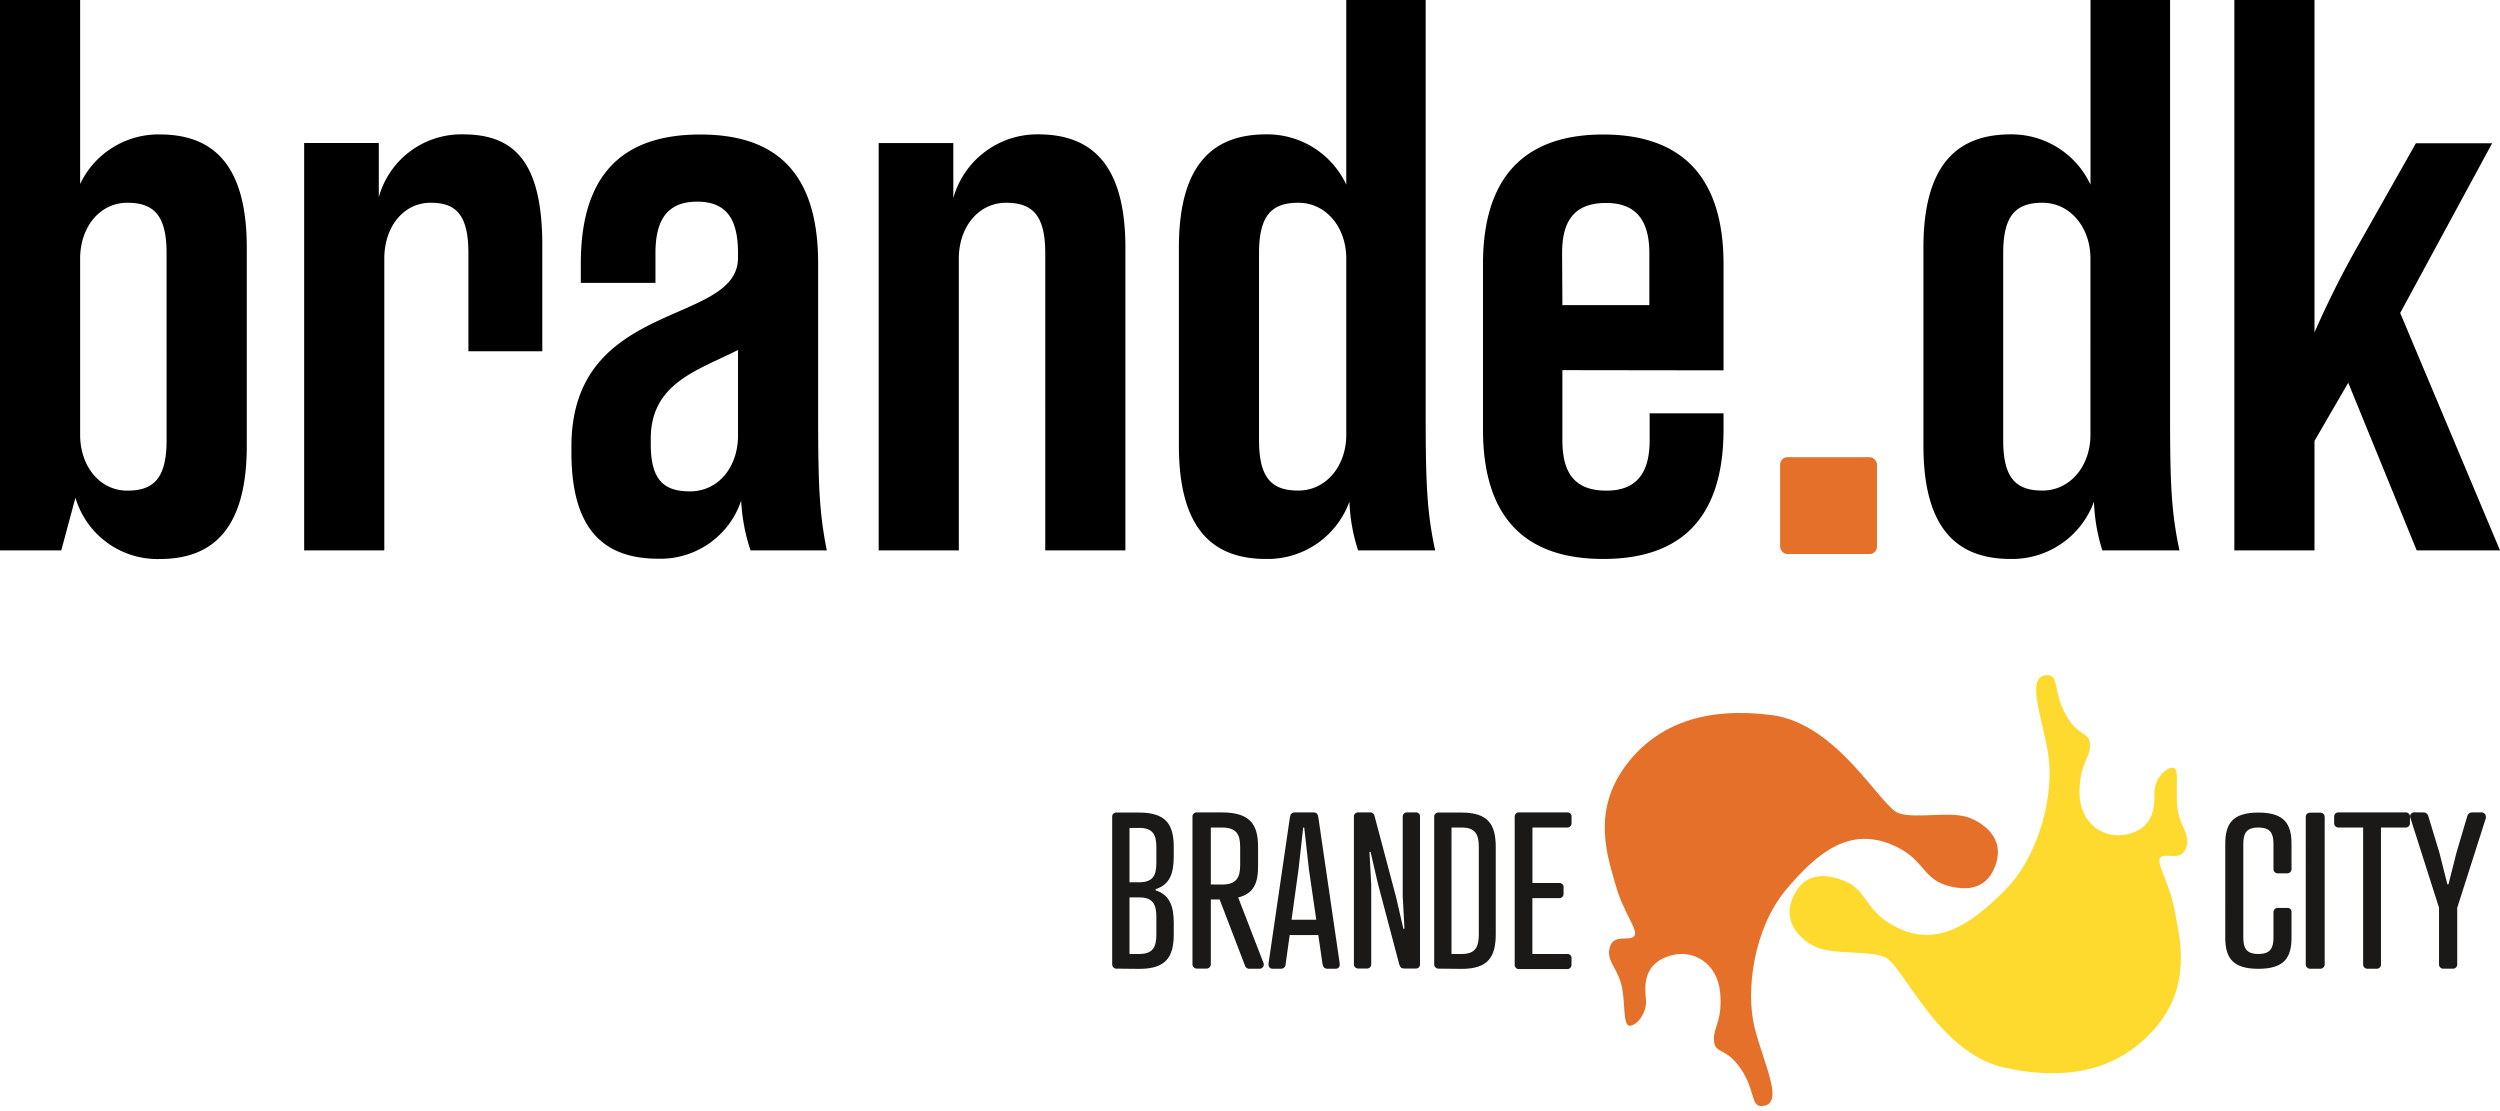
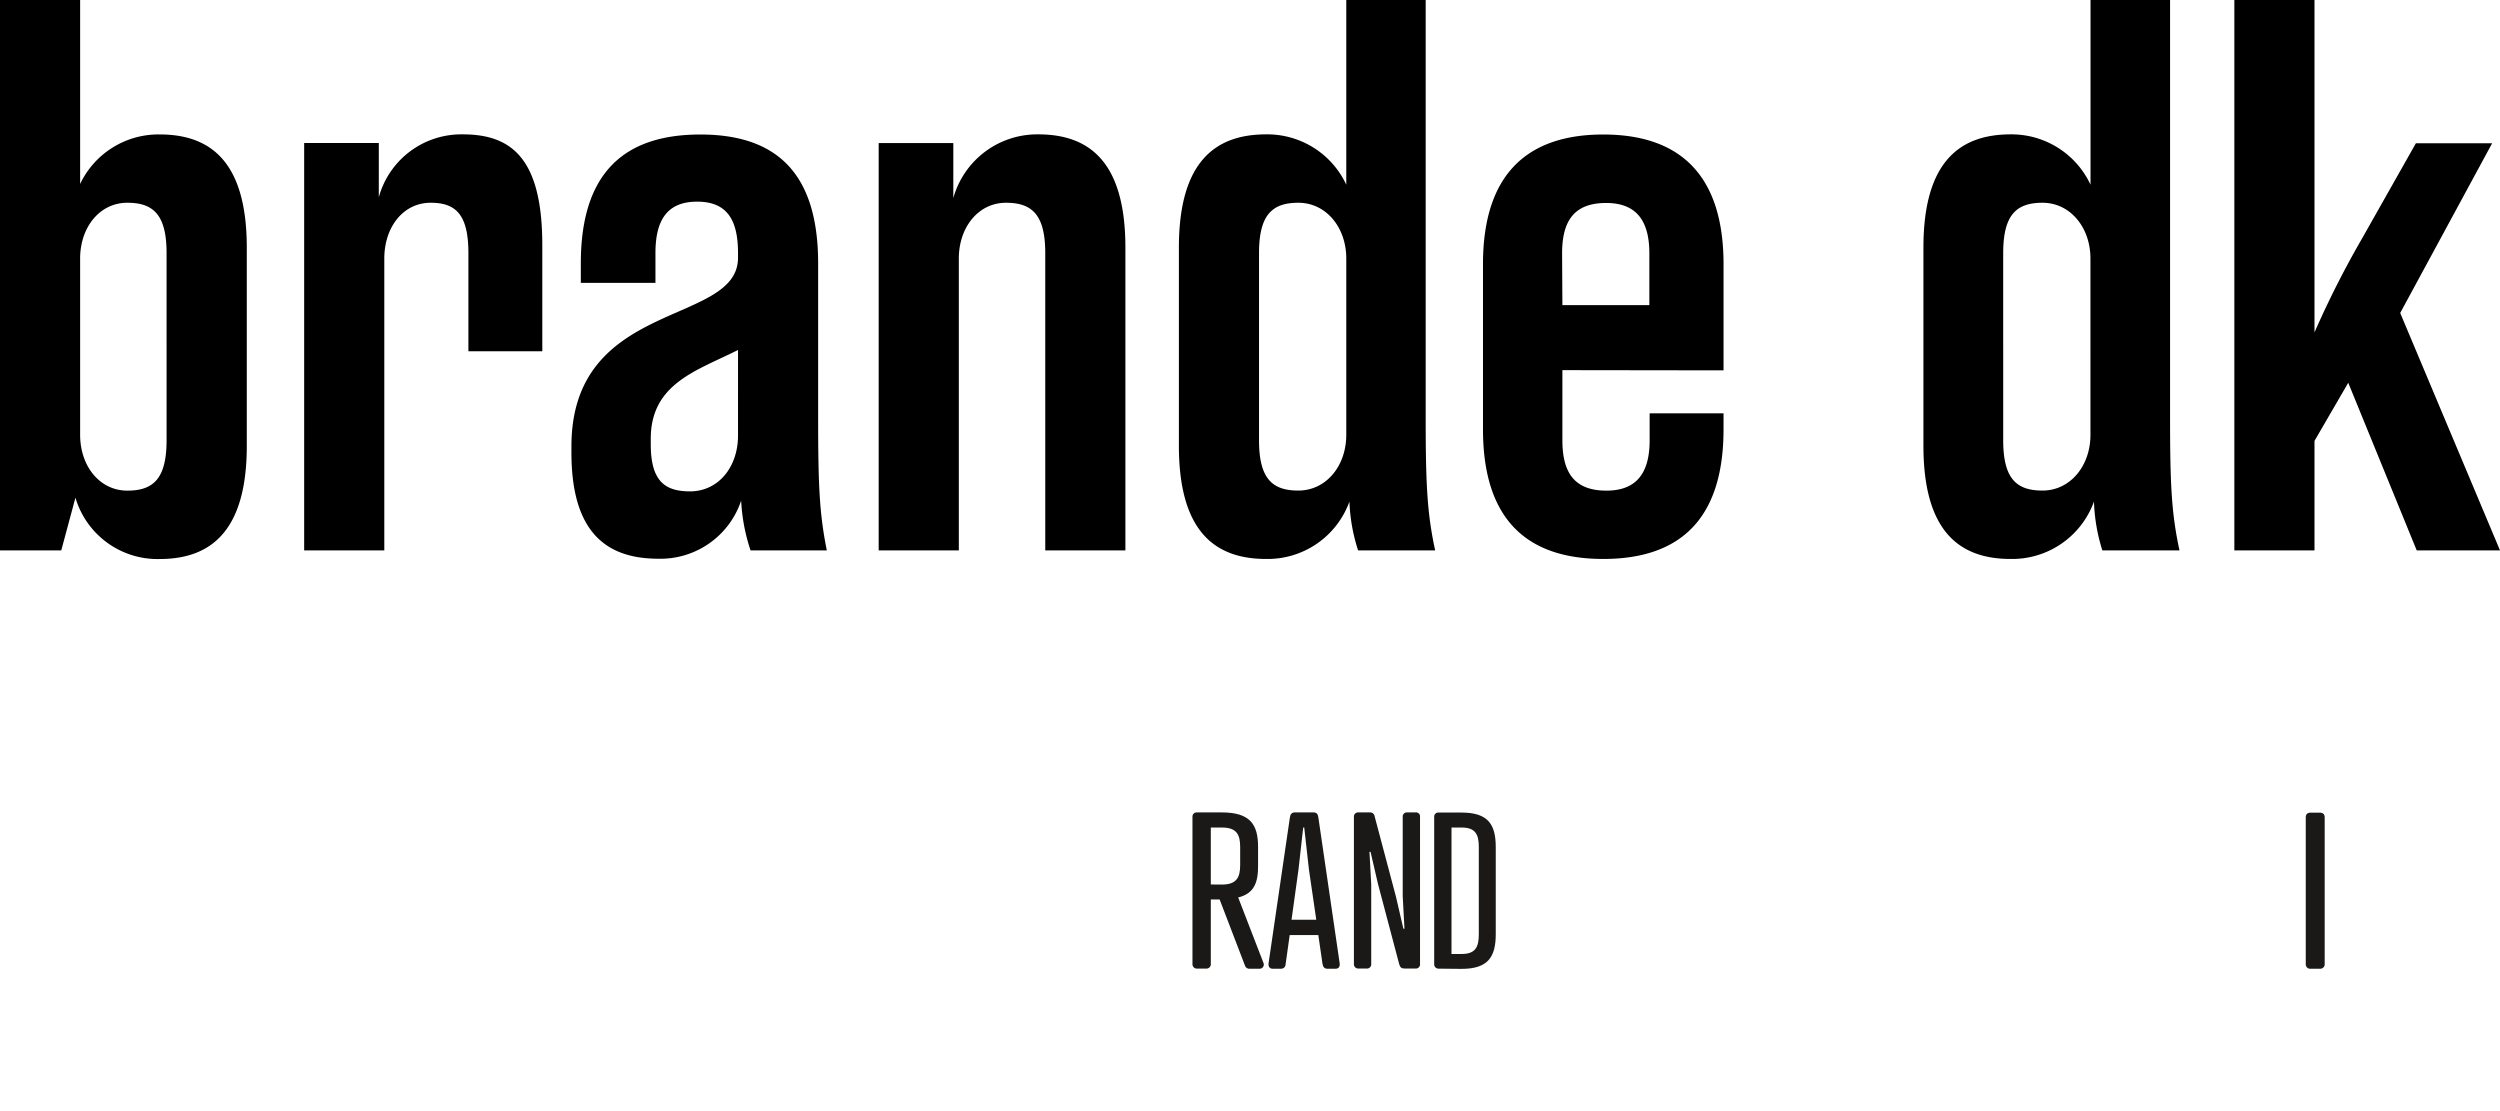
<svg xmlns="http://www.w3.org/2000/svg" id="Lag_1" data-name="Lag 1" viewBox="0 0 340.68 151.37">
  <defs>
    <style>.cls-1{fill:none;}.cls-2{clip-path:url(#clip-path);}.cls-3{clip-path:url(#clip-path-2);}.cls-4{fill:#feda2e;}.cls-5{clip-path:url(#clip-path-3);}.cls-6{fill:#e4702a;}.cls-7{clip-path:url(#clip-path-5);}.cls-8{clip-path:url(#clip-path-6);}.cls-9{fill:#1a1918;}.cls-10{clip-path:url(#clip-path-7);}.cls-11{clip-path:url(#clip-path-8);}.cls-12{clip-path:url(#clip-path-9);}.cls-13{clip-path:url(#clip-path-11);}.cls-14{clip-path:url(#clip-path-13);}.cls-15{clip-path:url(#clip-path-15);}.cls-16{clip-path:url(#clip-path-17);}.cls-17{clip-path:url(#clip-path-19);}.cls-18{clip-path:url(#clip-path-21);}.cls-19{clip-path:url(#clip-path-23);}</style>
    <clipPath id="clip-path" transform="translate(0 0)">
      <path class="cls-1" d="M247.21,128.93c2.49,1.3,7.35.47,9.72,1.54s7.2,13,16.14,15,15.7.14,20.4-5.11c5.37-6,3.56-12.59,2.85-16.39s-2.61-6.42-1.9-7.13,2.72.6,3.44-1.19-.6-2.73-1.07-5.1.35-5.94-.71-5.94-2.49,1.66-2.49,3.32.11,4.76-3.44,5.7-6.77-1.54-6.77-5.58,1.43-4.63,1.43-6.53-1.55-.95-3.32-4.16S280.66,92,279,92c-3.08,0-.71,5.58.12,10.81s-1.1,13.69-5.93,18.53-9.71,8.16-15.66,4.51c-3.68-2.26-3.09-4.87-6.88-6.06-1.15-.36-4.43-1.34-6.17,2.14-2,4,1.4,6.31,2.73,7" />
    </clipPath>
    <clipPath id="clip-path-2" transform="translate(0 0)">
-       <rect class="cls-1" x="25.7" y="83.6" width="929.42" height="1389.62" />
-     </clipPath>
+       </clipPath>
    <clipPath id="clip-path-3" transform="translate(0 0)">
      <path class="cls-1" d="M268.51,111.49c-2.59-1.08-7.34.17-9.79-.68s-8.28-12.22-17.32-13.37-15.6,1.22-19.81,6.82c-4.81,6.38-2.43,12.74-1.4,16.43s3.15,6.1,2.51,6.87-2.76-.35-3.31,1.47.82,2.64,1.5,4.95.17,5.89,1.23,5.8,2.32-1.86,2.18-3.5-.53-4.68,2.92-5.93,6.84.93,7.19,4.92-1,4.7-.84,6.57,1.62.8,3.66,3.82,1.29,5.2,2.94,5.06c3.06-.27.22-5.57-1.06-10.66s-.1-13.61,4.27-18.81,8.93-8.9,15.15-5.81c3.85,1.9,3.49,4.53,7.36,5.38,1.18.25,4.52.94,5.94-2.65,1.65-4.16-1.94-6.11-3.32-6.68" />
    </clipPath>
    <clipPath id="clip-path-5" transform="translate(0 0)">
      <path class="cls-1" d="M155.25,130c1.91,0,2.33-1,2.33-2.68v-2.35c0-1.65-.42-2.68-2.33-2.68h-1.33V130Zm0-9.77c1.91,0,2.33-1,2.33-2.65v-2.11c0-1.65-.42-2.65-2.33-2.65h-1.33v7.41ZM152.18,132a.57.57,0,0,1-.62-.53.24.24,0,0,1,0-.12v-20a.55.55,0,0,1,.48-.62h3.21c3.69,0,4.7,1.68,4.7,4.71v1.29c0,2.32-.57,3.85-2.48,4.44v.15c1.91.62,2.48,2.15,2.48,4.44v1.53c0,3.06-1,4.74-4.7,4.74Z" />
    </clipPath>
    <clipPath id="clip-path-6" transform="translate(0 0)">
-       <rect class="cls-1" x="25.7" y="83.6" width="929.42" height="1389.62" />
-     </clipPath>
+       </clipPath>
    <clipPath id="clip-path-7" transform="translate(0 0)">
      <path class="cls-1" d="M166.53,120.54c2,0,2.47-1,2.47-2.65v-2.47c0-1.65-.45-2.65-2.47-2.65H165v7.76Zm2.2,1.76,3.43,8.88a.58.58,0,0,1-.24.77.63.63,0,0,1-.27.06h-1.34a.6.6,0,0,1-.66-.44l-3.45-9H165v8.77a.59.59,0,0,1-.53.65h-1.31a.6.6,0,0,1-.66-.52V111.33a.56.56,0,0,1,.52-.62h3.48c3.9,0,4.94,1.68,4.94,4.71v2.47C171.47,120.24,170.91,121.77,168.73,122.3Z" />
    </clipPath>
    <clipPath id="clip-path-8" transform="translate(0 0)">
      <rect class="cls-1" x="25.7" y="83.6" width="929.42" height="1389.62" />
    </clipPath>
    <clipPath id="clip-path-9" transform="translate(0 0)">
      <path class="cls-1" d="M176,125.33h3.37l-1-6.85-.64-5.71h-.14l-.64,5.71Zm4.23,6.09-.58-4h-3.9l-.56,4a.6.6,0,0,1-.61.59H173.4c-.39,0-.59-.32-.53-.74l2.91-19.91c.06-.44.28-.65.67-.65H179c.4,0,.59.21.65.65l2.91,19.91c.06.44-.14.74-.53.74h-1.18a.58.58,0,0,1-.59-.57Z" />
    </clipPath>
    <clipPath id="clip-path-11" transform="translate(0 0)">
      <path class="cls-1" d="M191.15,111.33a.56.56,0,0,1,.5-.62h1.25a.54.54,0,0,1,.61.46.43.43,0,0,1,0,.16v20a.57.57,0,0,1-.47.65h-1.68c-.41,0-.56-.18-.68-.56l-2.91-11-1-4.33-.15,0,.24,4.44v10.8a.58.58,0,0,1-.48.65.29.29,0,0,1-.13,0h-1.11a.58.58,0,0,1-.64-.52.29.29,0,0,1,0-.13v-20a.56.56,0,0,1,.5-.62h1.65a.6.6,0,0,1,.67.52v0l2.92,11,1,4.33.15,0-.24-4.45Z" />
    </clipPath>
    <clipPath id="clip-path-13" transform="translate(0 0)">
      <path class="cls-1" d="M199.2,130c1.9,0,2.32-1,2.32-2.68V115.42c0-1.65-.42-2.65-2.32-2.65h-1.4V130ZM196.06,132a.59.59,0,0,1-.62-.53.49.49,0,0,1,0-.12v-20a.55.55,0,0,1,.48-.62h3.26c3.67,0,4.65,1.68,4.65,4.71v11.85c0,3.06-1,4.74-4.65,4.74Z" />
    </clipPath>
    <clipPath id="clip-path-15" transform="translate(0 0)">
-       <path class="cls-1" d="M213.54,110.71a.55.55,0,0,1,.62.48.66.66,0,0,1,0,.14v.79a.59.59,0,0,1-.51.65h-4.82v7.56h3.61a.56.56,0,0,1,.63.48.33.33,0,0,1,0,.14v.79a.58.58,0,0,1-.51.65h-3.74V130h4.7a.56.56,0,0,1,.63.48.33.33,0,0,1,0,.14v.79a.58.58,0,0,1-.51.65h-6.6a.57.57,0,0,1-.63-.52V111.33a.56.56,0,0,1,.49-.62h6.63Z" />
-     </clipPath>
+       </clipPath>
    <clipPath id="clip-path-17" transform="translate(0 0)">
      <path class="cls-1" d="M312.27,118.37a.58.58,0,0,1-.52.64h-1.3a.58.58,0,0,1-.64-.52.24.24,0,0,1,0-.12V115c0-1.39-.38-2.23-2.06-2.23s-2.05.84-2.05,2.23v12.77c0,1.39.38,2.23,2.05,2.23s2.06-.84,2.06-2.23v-3.43a.57.57,0,0,1,.51-.61h1.31a.54.54,0,0,1,.64.6v3.43c0,2.76-1,4.26-4.52,4.26s-4.51-1.5-4.51-4.26V115c0-2.76,1-4.27,4.51-4.27s4.52,1.51,4.52,4.27Z" />
    </clipPath>
    <clipPath id="clip-path-19" transform="translate(0 0)">
      <path class="cls-1" d="M316.79,131.36a.6.6,0,0,1-.55.65.56.56,0,0,1-.13,0h-1.23a.6.6,0,0,1-.67-.52.56.56,0,0,1,0-.13v-20c0-.41.24-.62.67-.62h1.23c.43,0,.68.21.68.62Z" />
    </clipPath>
    <clipPath id="clip-path-21" transform="translate(0 0)">
      <path class="cls-1" d="M324.46,112.77v18.59a.58.58,0,0,1-.51.65h-1.29a.58.58,0,0,1-.63-.53.24.24,0,0,1,0-.12V112.77h-3.31a.59.59,0,0,1-.64-.53v-.91a.56.56,0,0,1,.5-.62h9.19a.57.57,0,0,1,.64.48v.93a.58.58,0,0,1-.52.65h-3.43Z" />
    </clipPath>
    <clipPath id="clip-path-23" transform="translate(0 0)">
      <path class="cls-1" d="M330.23,110.71a.64.64,0,0,1,.66.44l1.52,5,1.1,4.36h.15l1.1-4.36,1.48-5a.64.64,0,0,1,.66-.44h1.27a.56.56,0,0,1,.58.55.47.47,0,0,1,0,.24l-3.9,12.21v7.65a.57.57,0,0,1-.49.64H333a.57.57,0,0,1-.63-.51v-7.79l-3.89-12.21a.56.56,0,0,1,.27-.74.52.52,0,0,1,.27-.05Z" />
    </clipPath>
  </defs>
  <g id="Logo">
    <g id="Group_2" data-name="Group 2">
      <g class="cls-2">
        <g id="Group_2-2" data-name="Group 2-2">
          <g class="cls-3">
            <g id="Group_1-2" data-name="Group 1-2">
              <path id="Path_1" data-name="Path 1" class="cls-4" d="M241.82,91.35H299.5v56.7H241.82Z" transform="translate(0 0)" />
            </g>
          </g>
        </g>
      </g>
      <g class="cls-5">
        <g id="Group_4" data-name="Group 4">
          <g class="cls-3">
            <g id="Group_3" data-name="Group 3">
              <path id="Path_4" data-name="Path 4" class="cls-6" d="M216.13,95.64h58v55.73h-58Z" transform="translate(0 0)" />
            </g>
          </g>
        </g>
      </g>
      <g class="cls-7">
        <g id="Group_6" data-name="Group 6">
          <g class="cls-8">
            <g id="Group_5" data-name="Group 5">
              <path id="Path_7" data-name="Path 7" class="cls-9" d="M150.91,110.06h9.69v22.59h-9.69Z" transform="translate(0 0)" />
            </g>
          </g>
        </g>
      </g>
      <g class="cls-10">
        <g id="Group_8" data-name="Group 8">
          <g class="cls-11">
            <g id="Group_7" data-name="Group 7">
              <path id="Path_10" data-name="Path 10" class="cls-9" d="M161.89,110.06H173v22.59H161.89Z" transform="translate(0 0)" />
            </g>
          </g>
        </g>
      </g>
      <g class="cls-12">
        <g id="Group_10" data-name="Group 10">
          <g class="cls-11">
            <g id="Group_9" data-name="Group 9">
              <path id="Path_13" data-name="Path 13" class="cls-9" d="M172.17,110.06h11.06v22.59H172.17Z" transform="translate(0 0)" />
            </g>
          </g>
        </g>
      </g>
      <g class="cls-13">
        <g id="Group_12" data-name="Group 12">
          <g class="cls-11">
            <g id="Group_11" data-name="Group 11">
              <path id="Path_16" data-name="Path 16" class="cls-9" d="M183.83,110.06h10.33v22.59H183.83Z" transform="translate(0 0)" />
            </g>
          </g>
        </g>
      </g>
      <g class="cls-14">
        <g id="Group_14" data-name="Group 14">
          <g class="cls-11">
            <g id="Group_13" data-name="Group 13">
              <path id="Path_19" data-name="Path 19" class="cls-9" d="M194.8,110.06h9.68v22.59H194.8Z" transform="translate(0 0)" />
            </g>
          </g>
        </g>
      </g>
      <g class="cls-15">
        <g id="Group_16" data-name="Group 16">
          <g class="cls-8">
            <g id="Group_15" data-name="Group 15">
              <path id="Path_22" data-name="Path 22" class="cls-9" d="M205.78,110.06h9v22.59h-9Z" transform="translate(0 0)" />
            </g>
          </g>
        </g>
      </g>
      <g class="cls-16">
        <g id="Group_18" data-name="Group 18">
          <g class="cls-8">
            <g id="Group_17" data-name="Group 17">
              <path id="Path_25" data-name="Path 25" class="cls-9" d="M302.59,110.06h10.33v22.59H302.59Z" transform="translate(0 0)" />
            </g>
          </g>
        </g>
      </g>
      <g class="cls-17">
        <g id="Group_20" data-name="Group 20">
          <g class="cls-11">
            <g id="Group_19" data-name="Group 19">
              <path id="Path_28" data-name="Path 28" class="cls-9" d="M313.56,110.06h3.88v22.59h-3.88Z" transform="translate(0 0)" />
            </g>
          </g>
        </g>
      </g>
      <g class="cls-18">
        <g id="Group_22" data-name="Group 22">
          <g class="cls-8">
            <g id="Group_21" data-name="Group 21">
              <path id="Path_31" data-name="Path 31" class="cls-9" d="M317.44,110.06h11.61v22.59H317.44Z" transform="translate(0 0)" />
            </g>
          </g>
        </g>
      </g>
      <g class="cls-19">
        <g id="Group_24" data-name="Group 24">
          <g class="cls-8">
            <g id="Group_23" data-name="Group 23">
              <path id="Path_34" data-name="Path 34" class="cls-9" d="M327.66,110.06h11.72v22.59H327.66Z" transform="translate(0 0)" />
            </g>
          </g>
        </g>
      </g>
    </g>
    <path id="Path_303" data-name="Path 303" d="M10.92,35.23c0-4.28,2.68-7.6,6.43-7.6,3.53,0,5.35,1.61,5.35,6.86V60c0,5.25-1.82,6.86-5.35,6.86-3.75,0-6.43-3.32-6.43-7.6ZM0,0V75H8.35l1.93-7.18a11.66,11.66,0,0,0,11.46,8.36c6.85,0,11.89-3.64,11.89-15.43v-27c0-11.79-5-15.43-11.89-15.43a11.82,11.82,0,0,0-10.82,6.75V0ZM52.37,75V35.23c0-4.28,2.57-7.6,6.32-7.6,3.43,0,5.14,1.61,5.14,6.86V47.87H73.9V33.41c0-11.67-4.07-15.1-10.82-15.1a11.66,11.66,0,0,0-11.46,8.57V19.49H41.45V75Zm49.91,0h10.39c-1-5-1.18-8.78-1.18-18.1v-21c0-12.1-5.46-17.57-16.06-17.57S79.15,23.78,79.15,35.88v2.67H89.32V34.48c0-4.5,1.61-7,5.68-7s5.57,2.47,5.57,7v.65c0,9.32-22.7,5.57-22.7,25.7v.85c0,11.14,5,14.46,11.88,14.46A11.6,11.6,0,0,0,101,68.22,25,25,0,0,0,102.28,75Zm-1.71-15.64c0,4.29-2.68,7.6-6.54,7.6-3.42,0-5.35-1.39-5.35-6.42v-.75c0-7.6,6.43-9.32,11.89-12.1ZM130.66,75V35.23c0-4.28,2.68-7.6,6.43-7.6,3.53,0,5.35,1.61,5.35,6.86V75h10.92V33.74c0-11.79-5-15.43-11.88-15.43A11.87,11.87,0,0,0,129.91,27v-7.5H119.74V75Zm52.8-15.75c0,4.29-2.78,7.6-6.53,7.6-3.54,0-5.36-1.6-5.36-6.85V34.49c0-5.25,1.82-6.86,5.36-6.86,3.75,0,6.53,3.32,6.53,7.6ZM185.07,75h10.5c-1.07-5-1.29-8.78-1.29-18.1V0H183.46V25.17a11.88,11.88,0,0,0-10.92-6.86c-6.86,0-11.89,3.64-11.89,15.43v27c0,11.79,5,15.43,11.89,15.43a11.85,11.85,0,0,0,11.35-7.82A24.19,24.19,0,0,0,185.07,75Zm49.8-24.53V36c0-12.1-5.89-17.67-16.39-17.67S202.09,23.88,202.09,36v22.5c0,12.1,5.79,17.67,16.39,17.67s16.39-5.57,16.39-17.67V56.33H224.8V60c0,4.5-1.82,6.86-5.89,6.86-4.29,0-6-2.36-6-6.86V50.44Zm-22-15.95c0-4.5,1.71-6.86,6-6.86,4.07,0,5.89,2.36,5.89,6.86v7.06H212.91Zm72,24.73c0,4.29-2.79,7.6-6.53,7.6-3.54,0-5.36-1.6-5.36-6.85V34.49c0-5.25,1.82-6.86,5.36-6.86,3.74,0,6.53,3.32,6.53,7.6ZM286.48,75H297c-1.07-5-1.28-8.78-1.28-18.1V0H284.88V25.17A11.88,11.88,0,0,0,274,18.31c-6.86,0-11.89,3.64-11.89,15.43v27c0,11.79,5,15.43,11.89,15.43a11.85,11.85,0,0,0,11.35-7.82A24.58,24.58,0,0,0,286.49,75ZM315.4,0H304.48V75H315.4V60.08L320,52.16,329.33,75h11.35l-13.6-32.35,12.53-23.13H329.22l-7.39,13.07A128.73,128.73,0,0,0,315.4,45.3Z" transform="translate(0 0)" />
-     <rect id="Rectangle_1" data-name="Rectangle 1" class="cls-6" x="242.58" y="62.3" width="13.2" height="13.2" rx="1" />
  </g>
</svg>